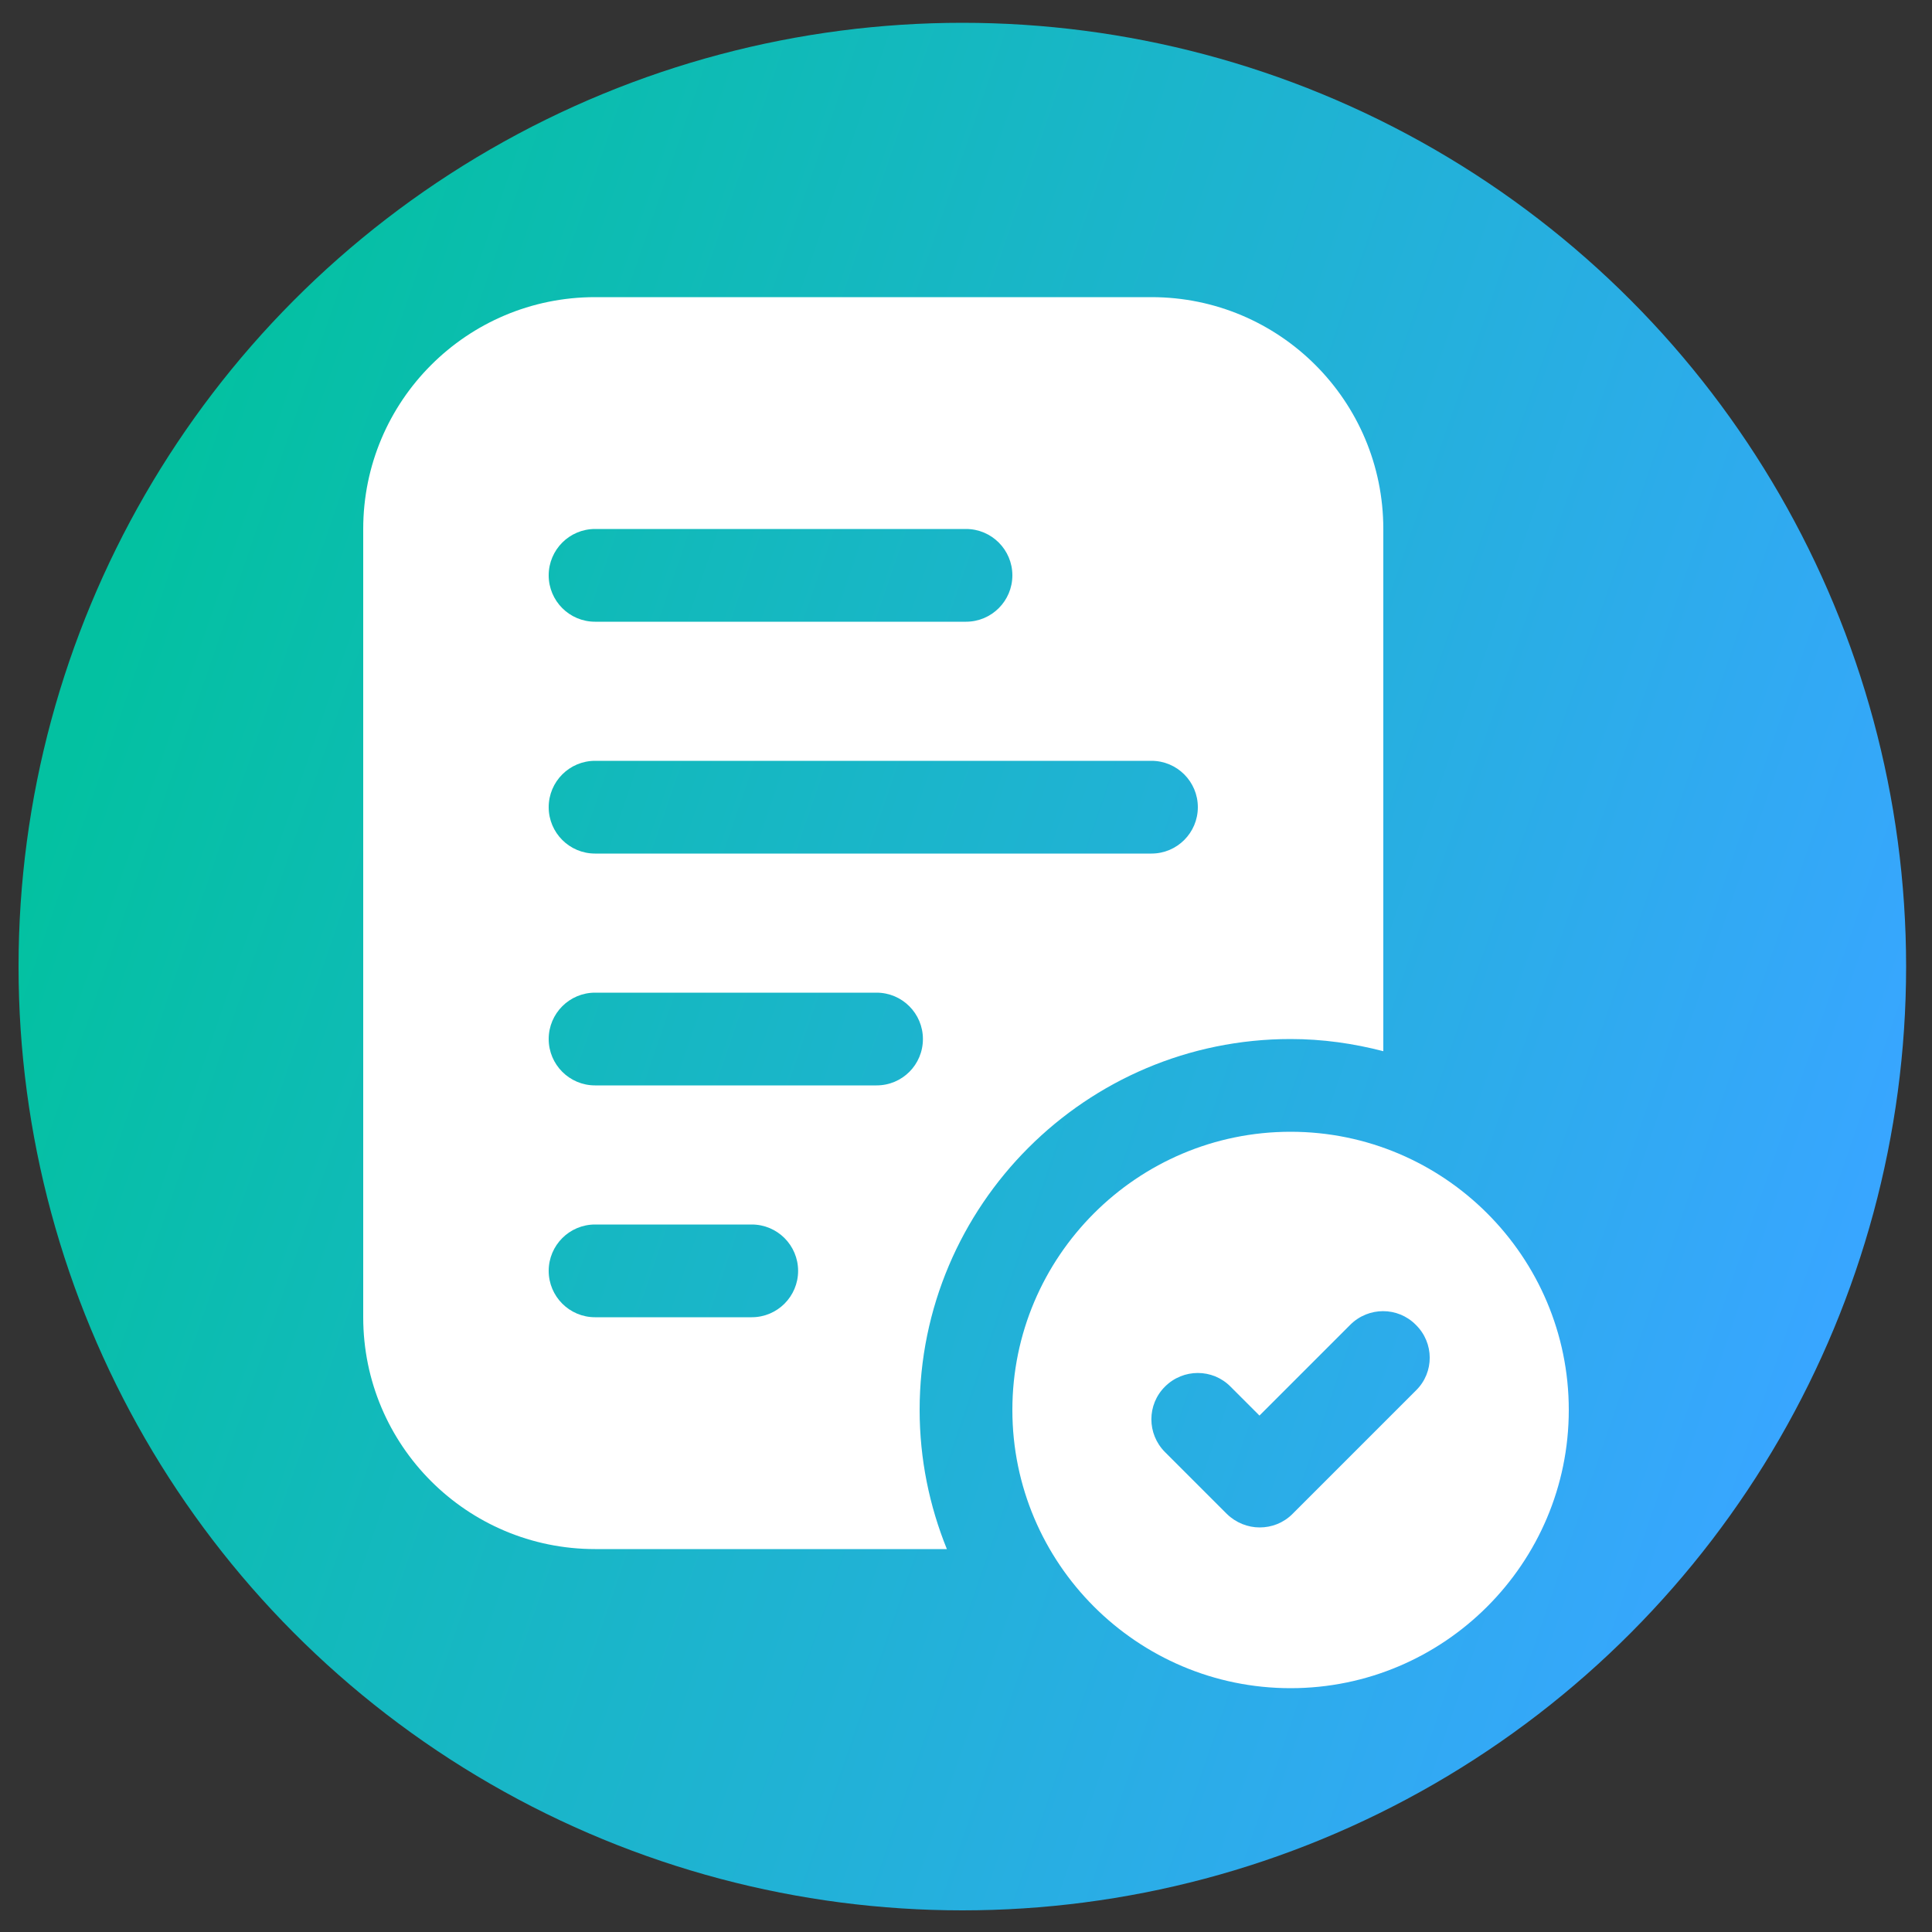
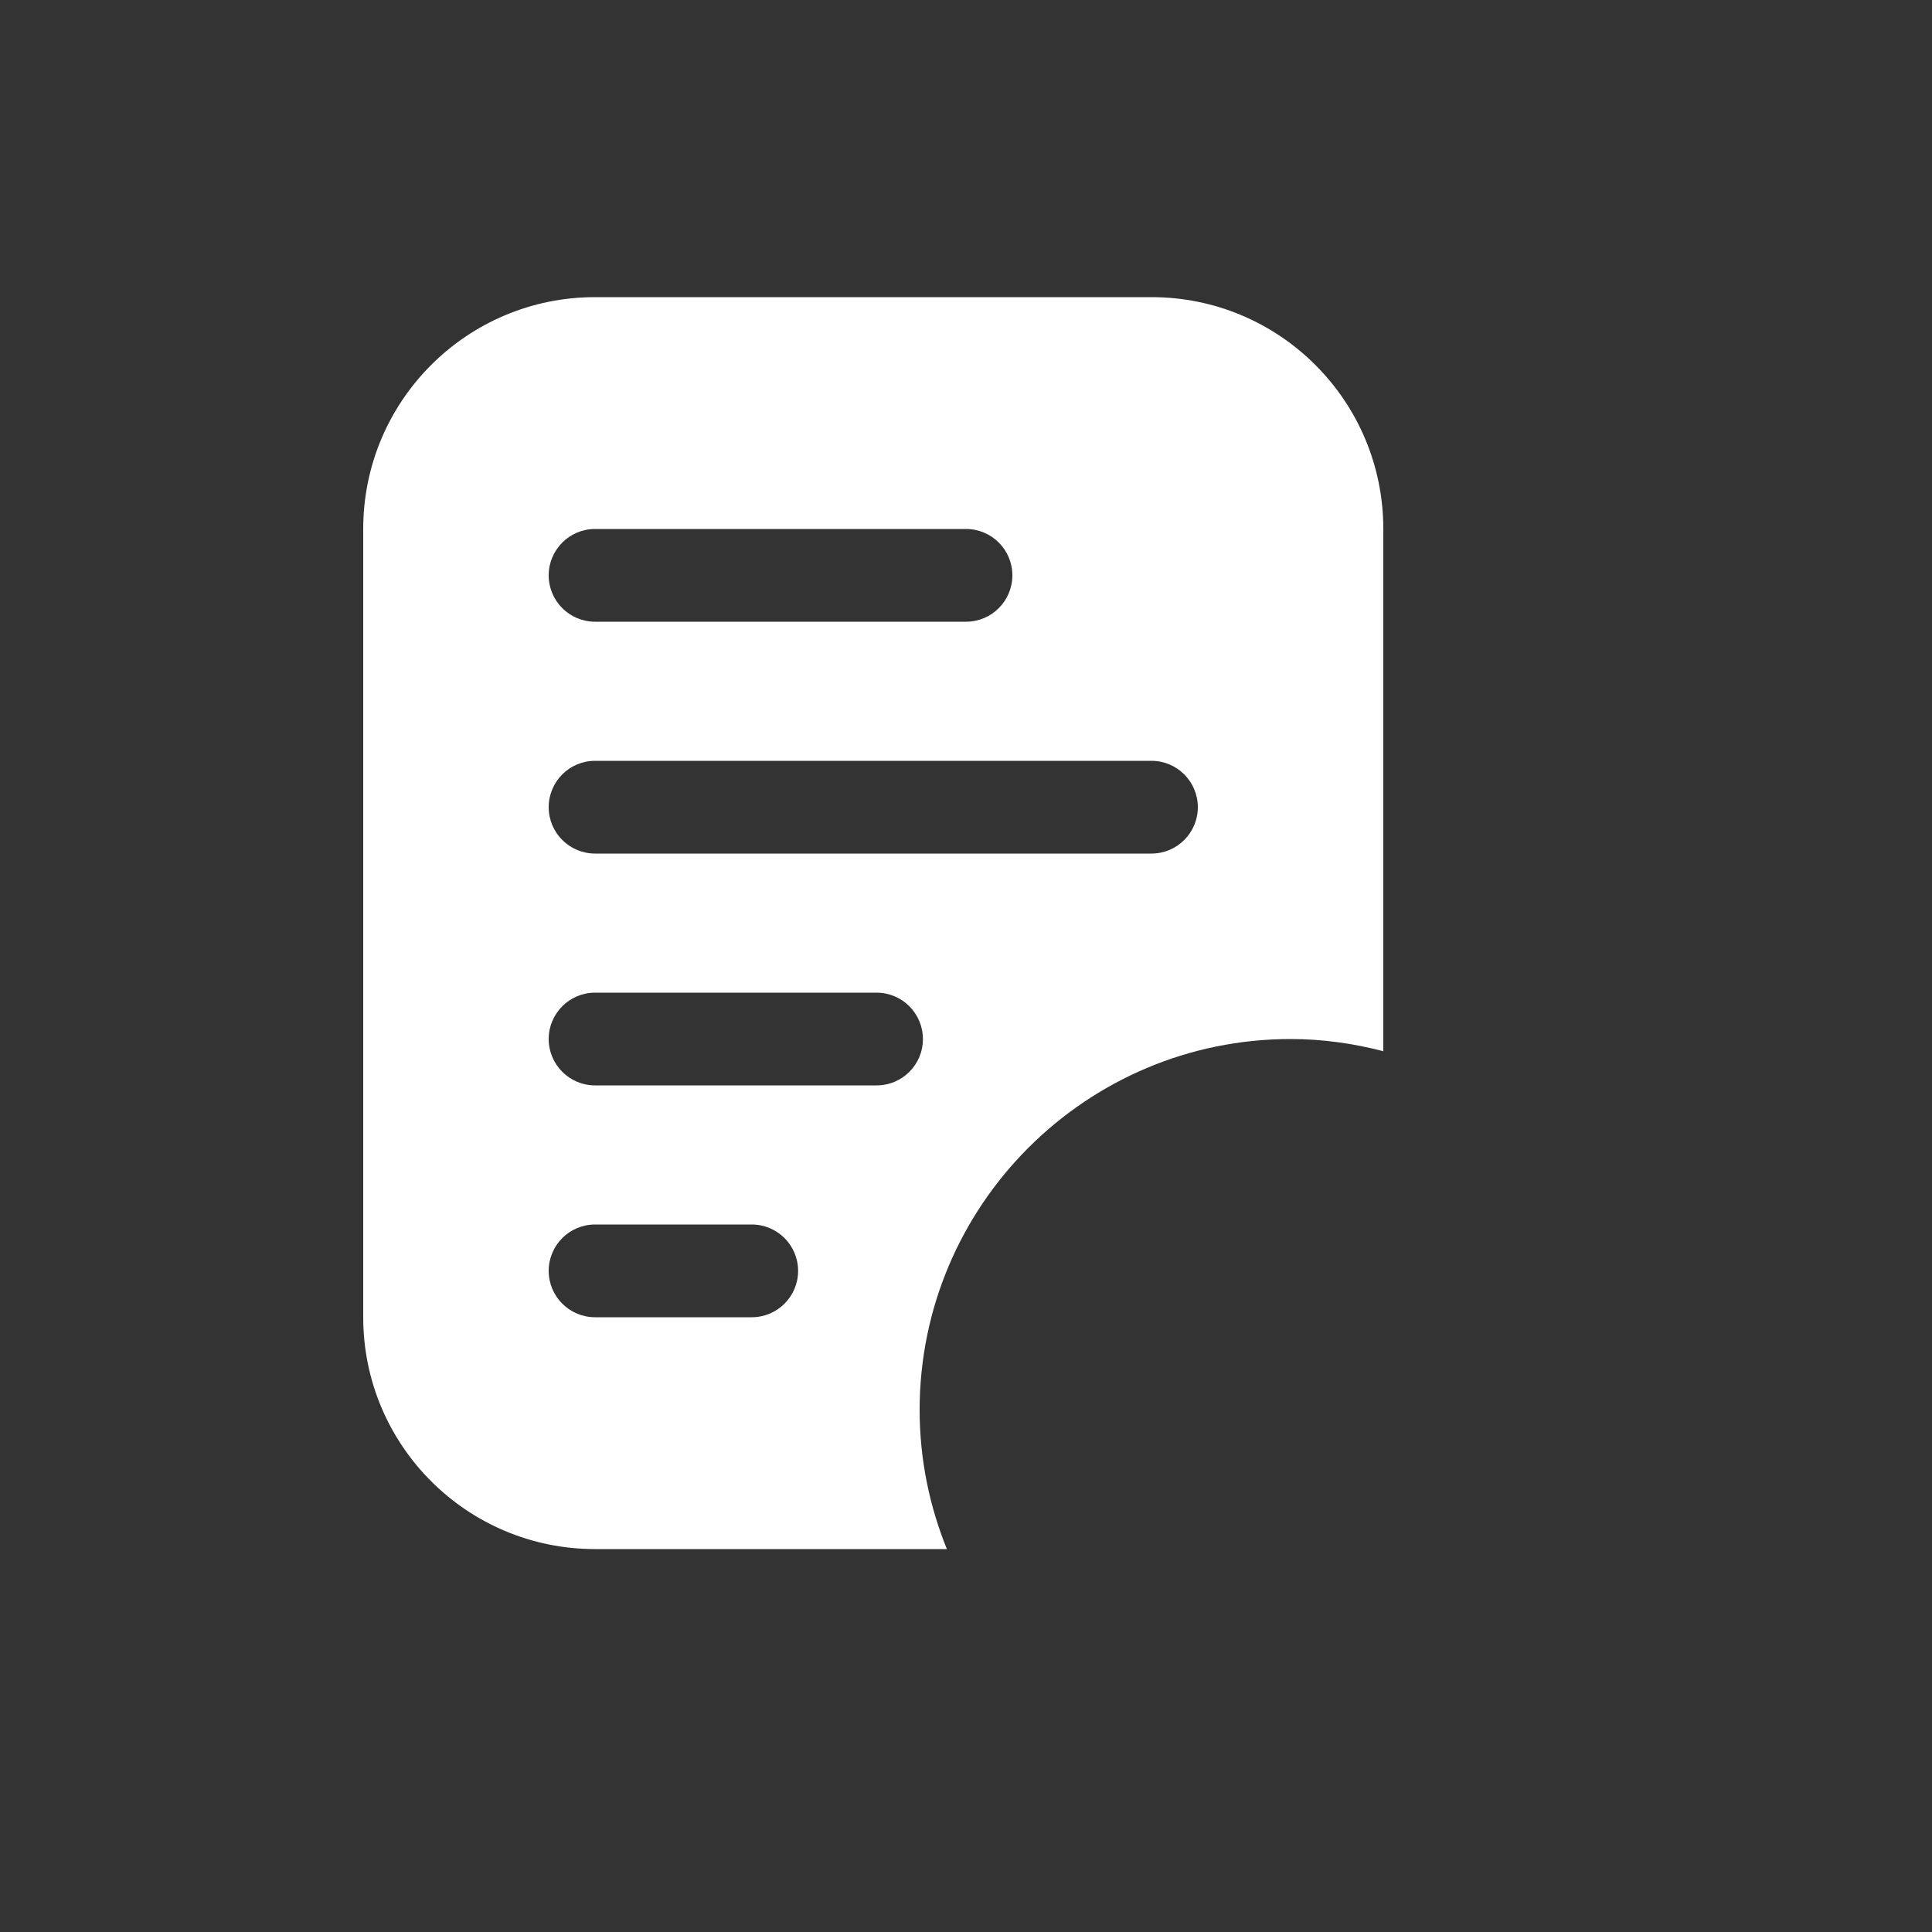
<svg xmlns="http://www.w3.org/2000/svg" version="1.1" id="Layer_1" x="0px" y="0px" viewBox="0 0 100 100" style="enable-background:new 0 0 100 100;" xml:space="preserve">
  <rect x="0" y="0" width="100" height="100" fill="#333333" stroke="none" />
  <style type="text/css">
	.st0{fill:url(#SVGID_1_);}
	.st1{fill:#FFFFFF;}
</style>
  <linearGradient id="SVGID_1_" gradientUnits="userSpaceOnUse" x1="5.175" y1="34.694" x2="95.436" y2="65.706">
    <stop offset="0" style="stop-color:#03C1A1" />
    <stop offset="1" style="stop-color:#38A6FF" />
  </linearGradient>
-   <circle class="st0" cx="49.81" cy="50.03" r="48.85" />
  <g>
-     <path class="st1" d="M47.6,72.98c0-10.59,8.61-19.2,19.2-19.2c1.66,0,3.26,0.23,4.8,0.63V27.38c0-6.63-5.37-12-12-12H30.8   c-6.63,0-12,5.37-12,12v40.8c0,6.63,5.37,12,12,12h18.21C48.11,77.96,47.6,75.53,47.6,72.98z M30.8,27.38H50   c1.33,0,2.4,1.08,2.4,2.4s-1.07,2.4-2.4,2.4H30.8c-1.33,0-2.4-1.08-2.4-2.4S29.47,27.38,30.8,27.38z M30.8,39.38h28.8   c1.33,0,2.4,1.08,2.4,2.4c0,1.32-1.07,2.4-2.4,2.4H30.8c-1.33,0-2.4-1.08-2.4-2.4C28.4,40.46,29.47,39.38,30.8,39.38z M38.91,68.18   H30.8c-1.33,0-2.4-1.08-2.4-2.4s1.07-2.4,2.4-2.4h8.11c1.33,0,2.4,1.08,2.4,2.4S40.24,68.18,38.91,68.18z M45.37,56.18H30.8   c-1.33,0-2.4-1.08-2.4-2.4c0-1.32,1.07-2.4,2.4-2.4h14.57c1.33,0,2.4,1.08,2.4,2.4C47.77,55.11,46.7,56.18,45.37,56.18z" />
-     <path class="st1" d="M66.8,58.58c-7.94,0-14.4,6.46-14.4,14.4s6.46,14.4,14.4,14.4s14.4-6.46,14.4-14.4S74.74,58.58,66.8,58.58z    M73.3,71.96l-6.4,6.4c-0.47,0.47-1.08,0.7-1.7,0.7c-0.61,0-1.23-0.24-1.7-0.7l-3.2-3.2c-0.94-0.94-0.94-2.46,0-3.39   c0.94-0.94,2.46-0.94,3.39,0l1.5,1.5l4.7-4.7c0.94-0.94,2.46-0.94,3.39,0C74.24,69.51,74.24,71.03,73.3,71.96L73.3,71.96z" />
+     <path class="st1" d="M47.6,72.98c0-10.59,8.61-19.2,19.2-19.2c1.66,0,3.26,0.23,4.8,0.63V27.38c0-6.63-5.37-12-12-12H30.8   c-6.63,0-12,5.37-12,12v40.8c0,6.63,5.37,12,12,12h18.21C48.11,77.96,47.6,75.53,47.6,72.98z M30.8,27.38H50   c1.33,0,2.4,1.08,2.4,2.4s-1.07,2.4-2.4,2.4H30.8c-1.33,0-2.4-1.08-2.4-2.4S29.47,27.38,30.8,27.38z M30.8,39.38h28.8   c1.33,0,2.4,1.08,2.4,2.4c0,1.32-1.07,2.4-2.4,2.4H30.8c-1.33,0-2.4-1.08-2.4-2.4C28.4,40.46,29.47,39.38,30.8,39.38M38.91,68.18   H30.8c-1.33,0-2.4-1.08-2.4-2.4s1.07-2.4,2.4-2.4h8.11c1.33,0,2.4,1.08,2.4,2.4S40.24,68.18,38.91,68.18z M45.37,56.18H30.8   c-1.33,0-2.4-1.08-2.4-2.4c0-1.32,1.07-2.4,2.4-2.4h14.57c1.33,0,2.4,1.08,2.4,2.4C47.77,55.11,46.7,56.18,45.37,56.18z" />
  </g>
</svg>